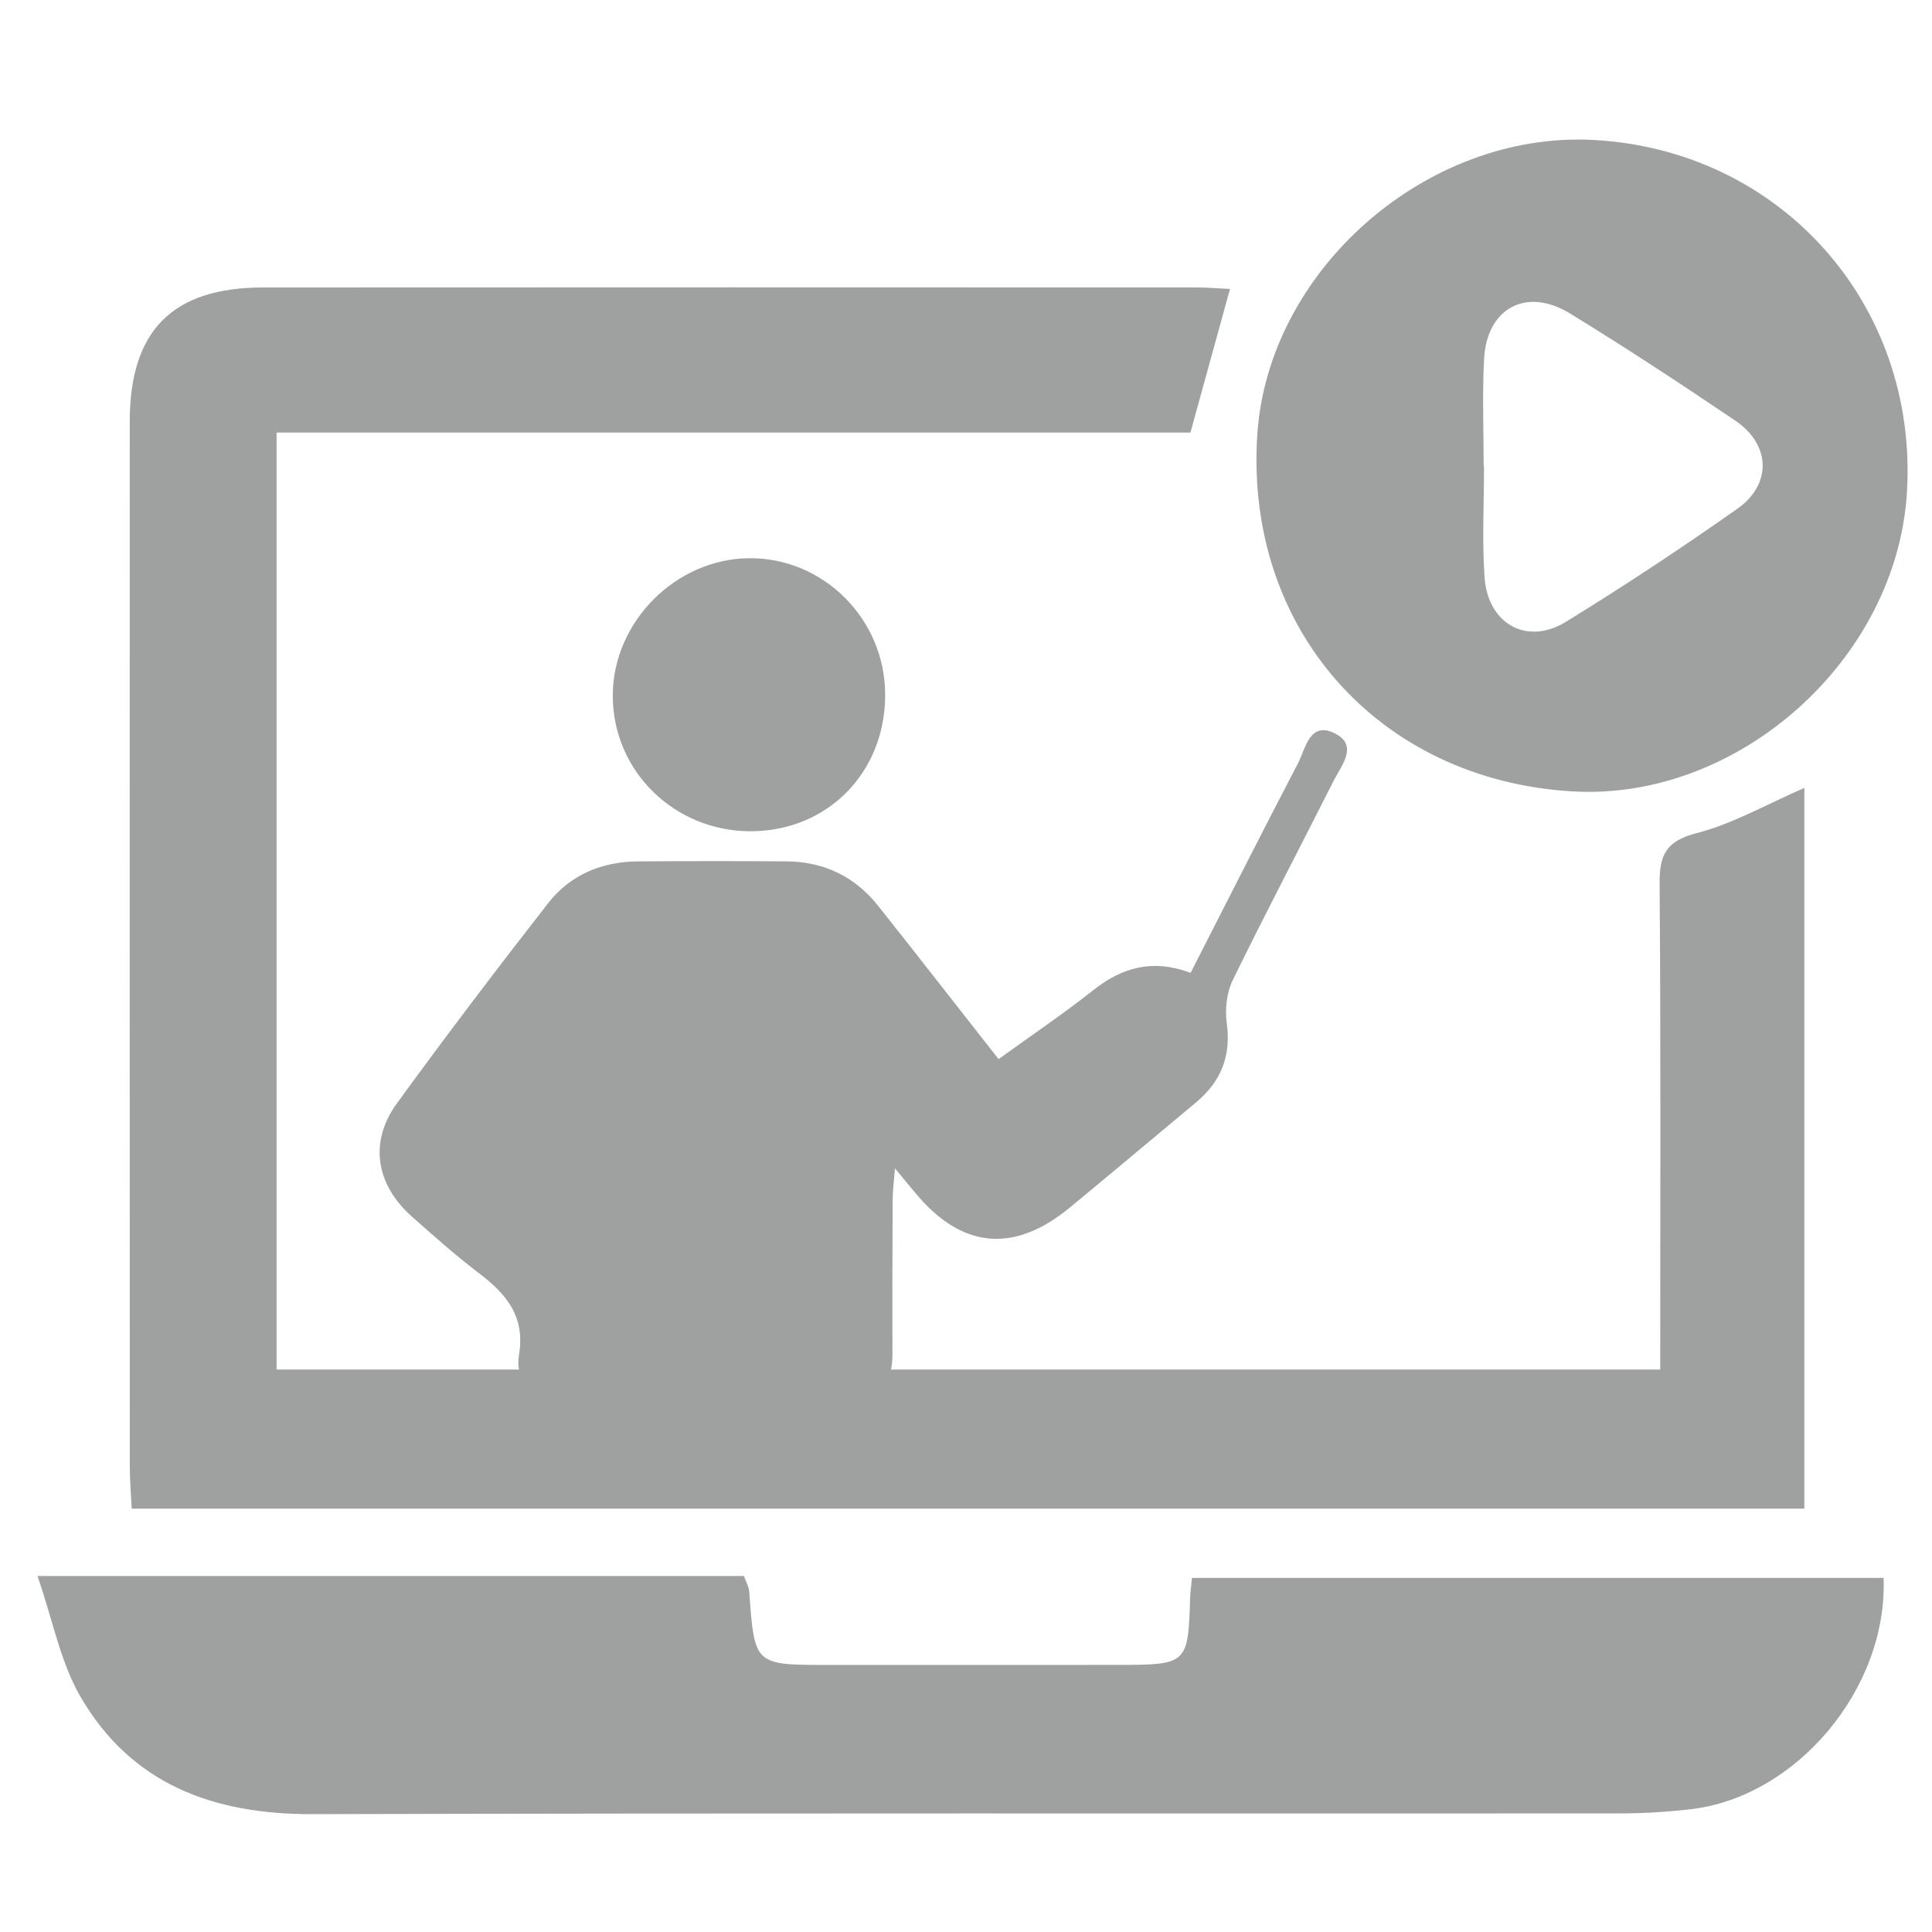
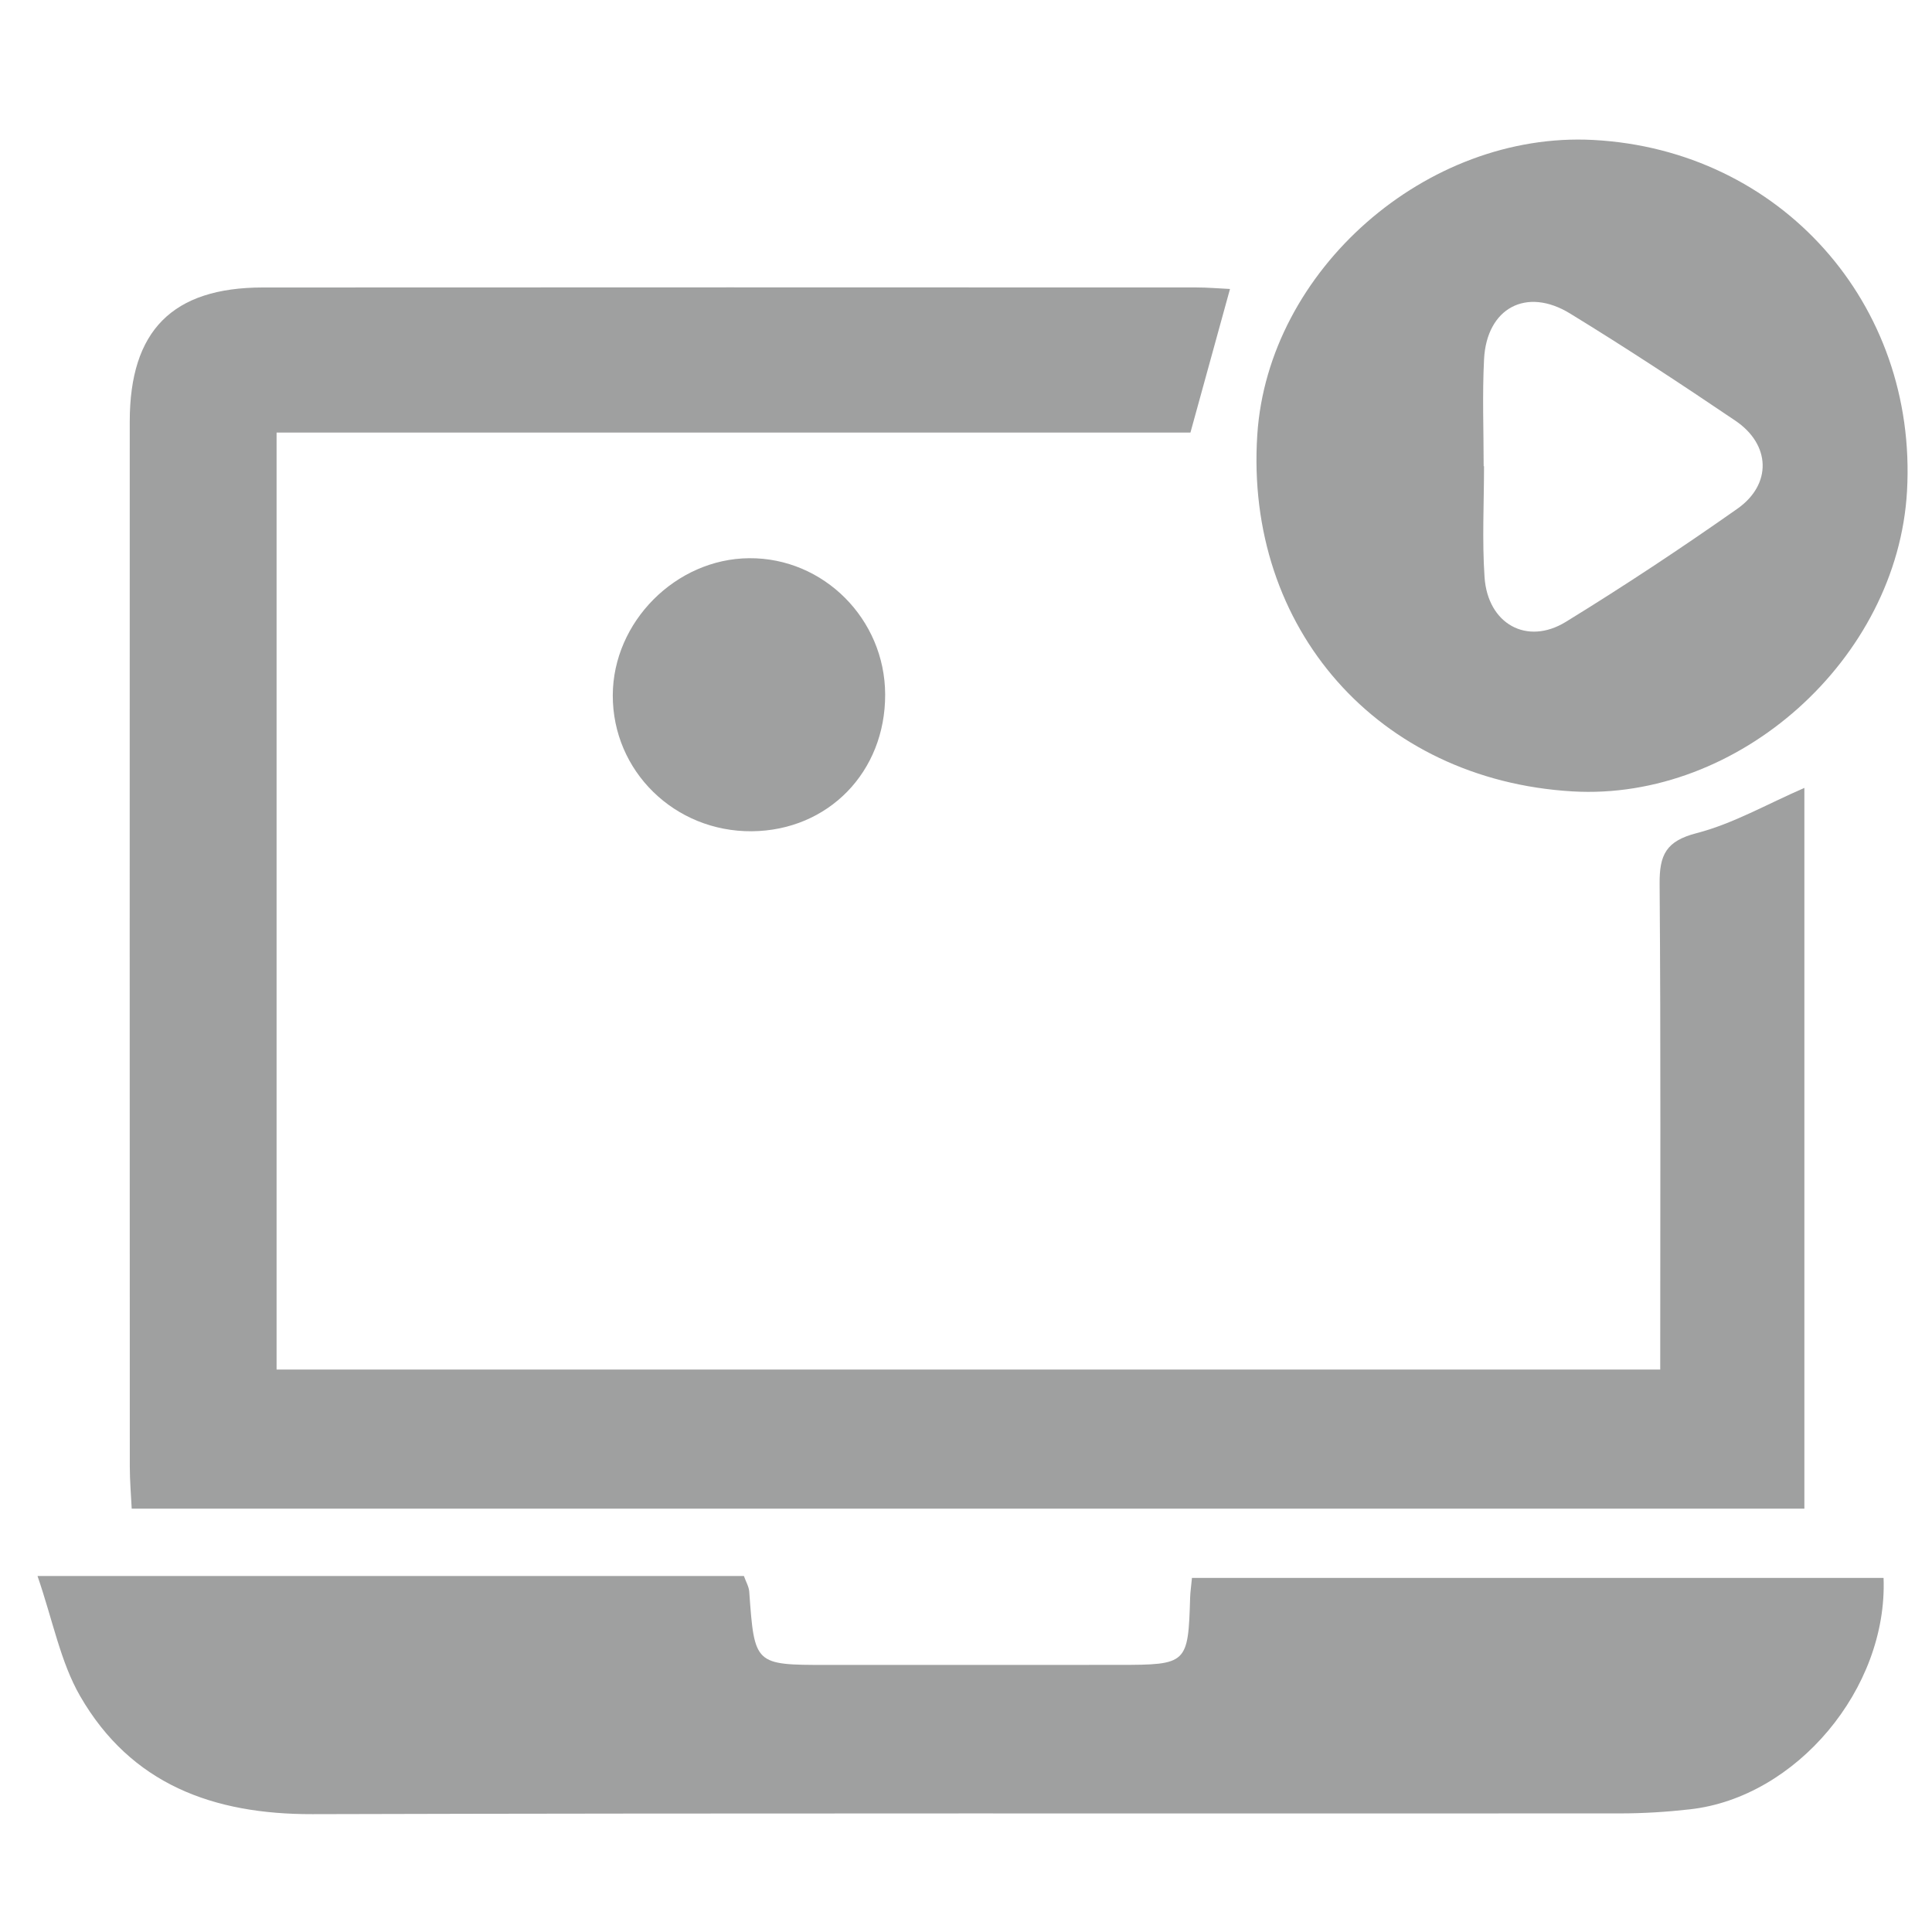
<svg xmlns="http://www.w3.org/2000/svg" version="1.1" id="圖層_1" x="0px" y="0px" width="70px" height="70px" viewBox="0 0 70 70" enable-background="new 0 0 70 70" xml:space="preserve">
  <g>
    <g>
      <path fill-rule="evenodd" clip-rule="evenodd" fill="#9FA0A0" d="M60.153,49.621c0-5.975,0.023-11.786-0.022-17.597    c-0.008-1.052,0.23-1.552,1.345-1.839c1.315-0.34,2.536-1.045,3.9-1.638c0,8.678,0,17.332,0,26.114c-20.14,0-40.283,0-60.604,0    c-0.023-0.481-0.069-1.004-0.069-1.528C4.699,40.513,4.697,27.891,4.701,15.27c0.001-3.288,1.545-4.852,4.82-4.854    c11.28-0.008,22.559-0.004,33.839-0.001c0.389,0,0.778,0.035,1.205,0.055c-0.47,1.707-0.924,3.355-1.433,5.202    c-10.882,0-21.935,0-33.111,0c0,11.401,0,22.639,0,33.949C26.722,49.621,43.344,49.621,60.153,49.621z" />
      <path fill-rule="evenodd" clip-rule="evenodd" fill="#9FA0A0" d="M1.359,57.101c8.879,0,17.211,0,25.594,0    c0.075,0.212,0.18,0.386,0.193,0.564c0.191,2.657,0.188,2.657,2.818,2.659c3.526,0,7.052,0,10.579-0.002    c2.473-0.002,2.506-0.035,2.578-2.443c0.006-0.196,0.036-0.391,0.066-0.709c8.371,0,16.716,0,25.058,0    c0.157,4.011-3.166,7.957-7.015,8.385c-0.838,0.095-1.685,0.148-2.526,0.148c-15.793,0.01-31.587-0.017-47.38,0.027    c-3.597,0.01-6.577-1.082-8.421-4.278C2.192,60.218,1.92,58.733,1.359,57.101z" />
      <path fill-rule="evenodd" clip-rule="evenodd" fill="#9FA0A0" d="M56.961,28.673c-7.021-0.419-11.864-5.902-11.407-12.917    c0.386-5.967,6.128-11.005,12.176-10.685c6.771,0.359,11.747,5.93,11.365,12.722C68.753,23.875,62.999,29.033,56.961,28.673z     M53.756,16.892c0.005,0,0.009,0,0.013,0c0,1.341-0.072,2.687,0.019,4.021c0.116,1.693,1.535,2.485,2.947,1.617    c2.112-1.298,4.183-2.669,6.21-4.095c1.262-0.886,1.211-2.325-0.066-3.19c-1.973-1.334-3.964-2.644-5.995-3.887    c-1.585-0.971-3.021-0.191-3.114,1.66C53.704,14.306,53.756,15.6,53.756,16.892z" />
    </g>
    <g>
-       <path fill-rule="evenodd" clip-rule="evenodd" fill="#9FA0A0" d="M36.18,38.374c1.198-0.866,2.348-1.64,3.432-2.499    c1.052-0.833,2.161-1.138,3.526-0.627c1.297-2.54,2.573-5.068,3.883-7.577c0.282-0.542,0.426-1.555,1.337-1.102    c0.879,0.437,0.239,1.17-0.047,1.738c-1.21,2.402-2.463,4.783-3.644,7.2c-0.22,0.451-0.29,1.054-0.22,1.555    c0.167,1.199-0.207,2.126-1.114,2.881c-1.524,1.269-3.041,2.547-4.571,3.809c-2.044,1.684-3.944,1.489-5.628-0.566    c-0.185-0.226-0.374-0.452-0.708-0.854c-0.04,0.52-0.083,0.832-0.084,1.145c-0.008,1.872-0.014,3.744-0.008,5.616    c0.003,0.898-0.388,1.433-1.324,1.435c-3.632,0.008-7.265,0.01-10.896,0c-0.925-0.004-1.455-0.563-1.31-1.438    c0.234-1.407-0.471-2.221-1.476-2.98c-0.834-0.633-1.618-1.334-2.401-2.028c-1.313-1.164-1.563-2.708-0.545-4.107    c1.782-2.45,3.614-4.863,5.478-7.252c0.799-1.024,1.94-1.504,3.248-1.513c1.797-0.013,3.594-0.015,5.392-0.001    c1.353,0.01,2.473,0.55,3.315,1.609C33.254,34.631,34.678,36.46,36.18,38.374z" />
      <path fill-rule="evenodd" clip-rule="evenodd" fill="#9FA0A0" d="M32.071,25.16c0.01,2.808-2.062,4.933-4.831,4.958    c-2.796,0.022-5.045-2.177-5.038-4.926c0.007-2.662,2.286-4.949,4.945-4.967C29.842,20.206,32.063,22.432,32.071,25.16z" />
    </g>
  </g>
</svg>